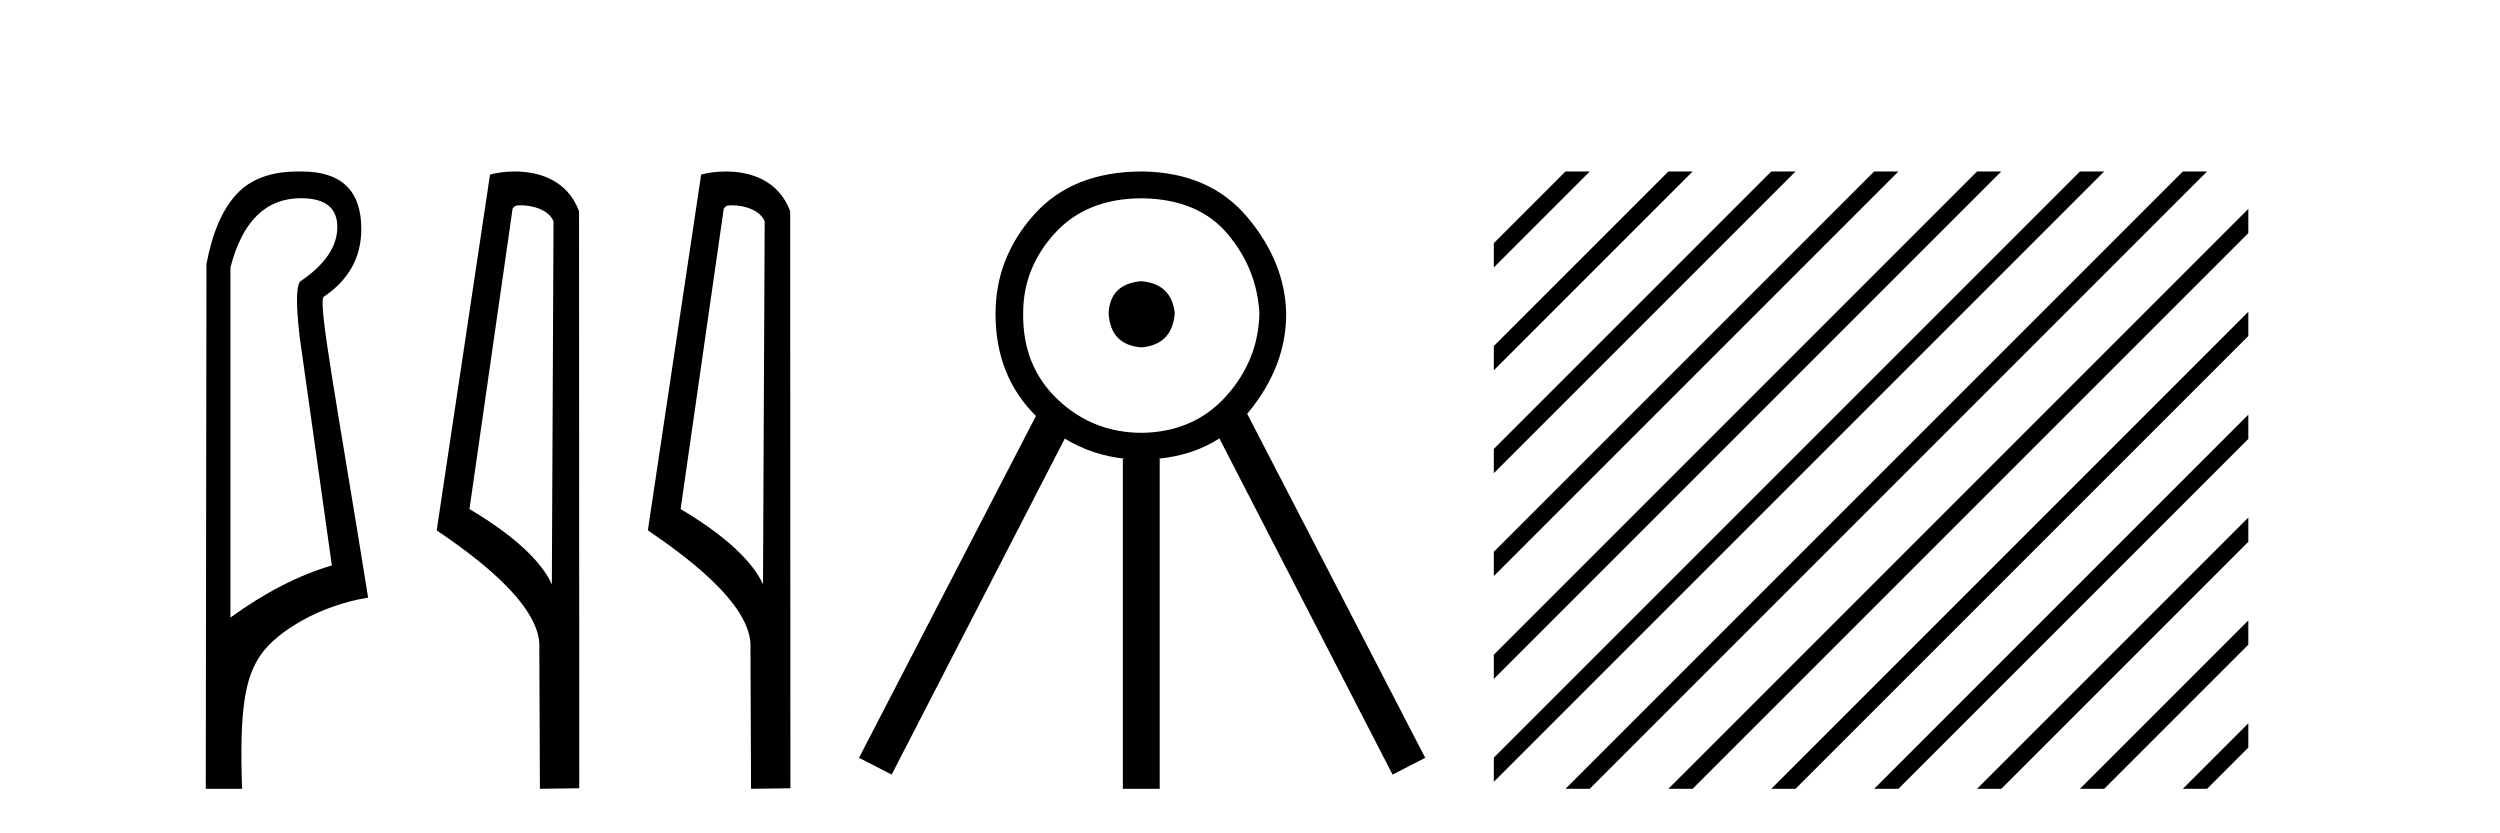
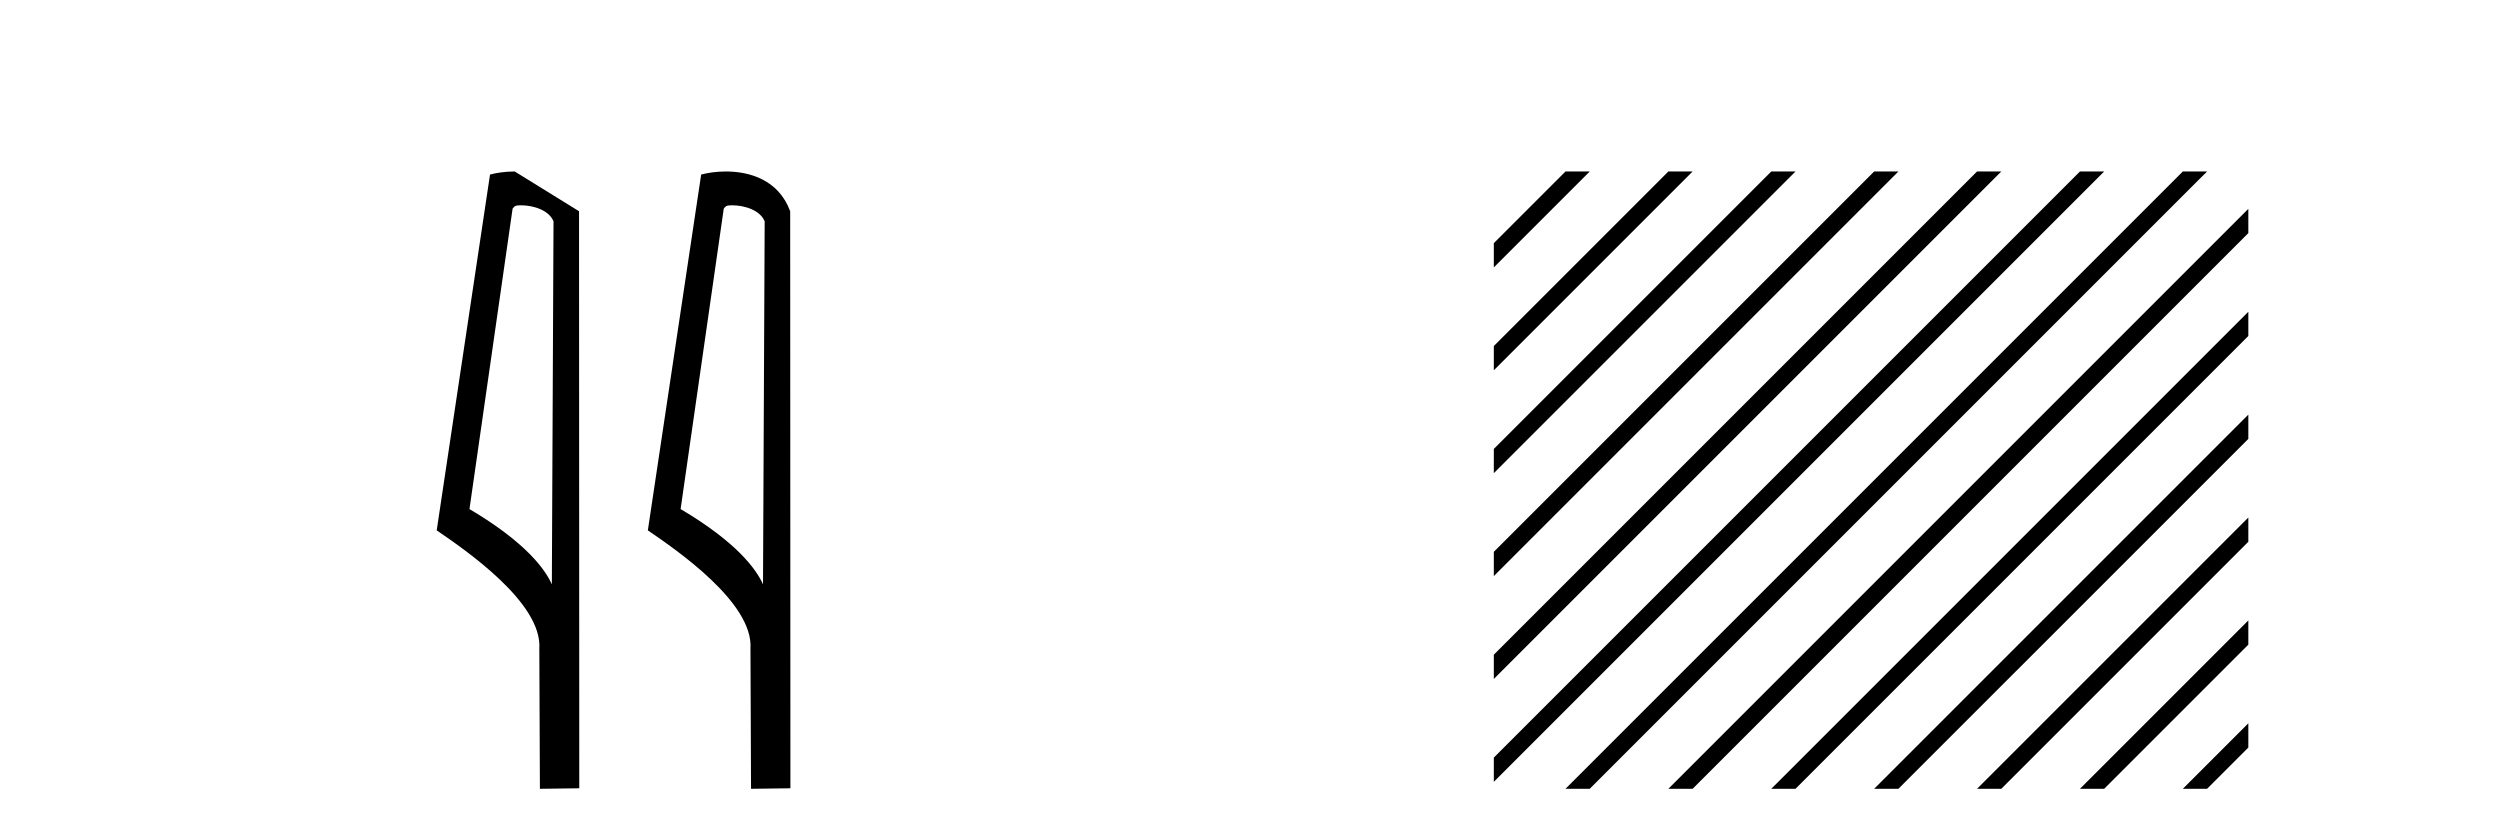
<svg xmlns="http://www.w3.org/2000/svg" width="123.0" height="41.0">
-   <path d="M 14.81 9.752 C 16.001 9.752 16.596 10.224 16.596 11.168 C 16.596 12.112 16.012 12.988 14.843 13.797 C 14.574 13.887 14.54 14.809 14.742 16.562 L 16.327 27.82 C 14.709 28.292 13.046 29.146 11.338 30.382 L 11.338 13.157 C 11.922 10.887 13.079 9.752 14.81 9.752 ZM 14.658 8.437 C 13.345 8.437 12.345 8.802 11.658 9.533 C 10.95 10.286 10.45 11.438 10.158 12.988 L 10.124 38.809 L 11.911 38.809 C 11.776 34.944 12.038 33.325 12.858 32.178 C 13.679 31.032 15.752 29.785 18.111 29.403 C 16.628 20.122 15.63 14.921 15.922 14.606 C 17.158 13.775 17.776 12.663 17.776 11.269 C 17.776 9.381 16.799 8.437 14.845 8.437 C 14.822 8.437 14.799 8.438 14.776 8.438 C 14.736 8.437 14.697 8.437 14.658 8.437 Z" style="fill:#000000;stroke:none" />
-   <path d="M 25.621 10.1 C 26.246 10.1 27.01 10.34 27.233 10.89 L 27.151 28.751 L 27.151 28.751 C 26.835 28.034 25.893 26.699 23.098 25.046 L 25.22 10.263 C 25.32 10.157 25.317 10.1 25.621 10.1 ZM 27.151 28.751 L 27.151 28.751 C 27.151 28.751 27.151 28.751 27.151 28.751 L 27.151 28.751 L 27.151 28.751 ZM 25.324 8.437 C 24.846 8.437 24.415 8.505 24.109 8.588 L 21.486 26.094 C 22.874 27.044 26.687 29.648 26.535 31.91 L 26.563 38.809 L 28.5 38.783 L 28.489 10.393 C 27.913 8.837 26.482 8.437 25.324 8.437 Z" style="fill:#000000;stroke:none" />
+   <path d="M 25.621 10.1 C 26.246 10.1 27.01 10.34 27.233 10.89 L 27.151 28.751 L 27.151 28.751 C 26.835 28.034 25.893 26.699 23.098 25.046 L 25.22 10.263 C 25.32 10.157 25.317 10.1 25.621 10.1 ZM 27.151 28.751 L 27.151 28.751 C 27.151 28.751 27.151 28.751 27.151 28.751 L 27.151 28.751 L 27.151 28.751 ZM 25.324 8.437 C 24.846 8.437 24.415 8.505 24.109 8.588 L 21.486 26.094 C 22.874 27.044 26.687 29.648 26.535 31.91 L 26.563 38.809 L 28.5 38.783 L 28.489 10.393 Z" style="fill:#000000;stroke:none" />
  <path d="M 36.01 10.1 C 36.634 10.1 37.399 10.34 37.622 10.89 L 37.54 28.751 L 37.54 28.751 C 37.223 28.034 36.282 26.699 33.486 25.046 L 35.609 10.263 C 35.708 10.157 35.706 10.1 36.01 10.1 ZM 37.54 28.751 L 37.54 28.751 C 37.54 28.751 37.54 28.751 37.54 28.751 L 37.54 28.751 L 37.54 28.751 ZM 35.713 8.437 C 35.234 8.437 34.803 8.505 34.497 8.588 L 31.874 26.094 C 33.262 27.044 37.075 29.648 36.923 31.91 L 36.951 38.809 L 38.888 38.783 L 38.877 10.393 C 38.301 8.837 36.87 8.437 35.713 8.437 Z" style="fill:#000000;stroke:none" />
-   <path d="M 56.151 13.835 Q 54.626 13.959 54.544 15.401 Q 54.626 16.967 56.151 17.091 Q 57.676 16.967 57.799 15.401 Q 57.634 13.959 56.151 13.835 ZM 56.192 9.756 Q 58.953 9.797 60.396 11.507 Q 61.838 13.217 61.962 15.401 Q 61.92 17.709 60.334 19.481 Q 58.747 21.253 56.192 21.295 Q 53.761 21.295 52.03 19.646 Q 50.299 17.998 50.34 15.401 Q 50.34 13.176 51.906 11.466 Q 53.472 9.756 56.192 9.756 ZM 56.192 8.437 Q 52.771 8.437 50.876 10.559 Q 48.98 12.682 48.98 15.443 Q 48.98 18.499 50.968 20.465 L 50.968 20.465 L 42.263 37.285 L 43.87 38.109 L 52.387 21.579 L 52.387 21.579 Q 53.747 22.407 55.368 22.572 L 55.244 22.572 L 55.244 38.809 L 57.057 38.809 L 57.057 22.572 L 56.965 22.572 Q 58.698 22.405 59.993 21.569 L 59.993 21.569 L 68.514 38.109 L 70.121 37.285 L 61.361 20.358 L 61.361 20.358 Q 61.383 20.332 61.405 20.306 Q 63.28 18.039 63.28 15.443 Q 63.239 12.929 61.385 10.703 Q 59.53 8.478 56.192 8.437 Z" style="fill:#000000;stroke:none" />
  <path d="M 77.022 8.437 L 73.496 11.963 L 73.496 13.156 L 77.917 8.735 L 78.215 8.437 ZM 82.084 8.437 L 73.496 17.025 L 73.496 18.218 L 82.979 8.735 L 83.277 8.437 ZM 87.146 8.437 L 73.496 22.087 L 73.496 23.28 L 88.041 8.735 L 88.339 8.437 ZM 92.208 8.437 L 73.496 27.149 L 73.496 28.342 L 93.103 8.735 L 93.401 8.437 ZM 97.27 8.437 L 73.496 32.211 L 73.496 32.211 L 73.496 33.404 L 98.165 8.735 L 98.464 8.437 ZM 102.333 8.437 L 73.496 37.273 L 73.496 38.466 L 103.227 8.735 L 103.526 8.437 ZM 107.395 8.437 L 77.32 38.511 L 77.022 38.809 L 78.215 38.809 L 108.289 8.735 L 108.588 8.437 ZM 110.618 10.275 L 82.382 38.511 L 82.084 38.809 L 83.277 38.809 L 110.618 11.469 L 110.618 10.275 ZM 110.618 15.338 L 87.445 38.511 L 87.146 38.809 L 88.339 38.809 L 110.618 16.531 L 110.618 15.338 ZM 110.618 20.4 L 92.507 38.511 L 92.208 38.809 L 93.401 38.809 L 110.618 21.593 L 110.618 20.4 ZM 110.618 25.462 L 97.569 38.511 L 97.27 38.809 L 98.464 38.809 L 110.618 26.655 L 110.618 25.462 ZM 110.618 30.524 L 102.631 38.511 L 102.333 38.809 L 103.526 38.809 L 110.618 31.717 L 110.618 30.524 ZM 110.618 35.586 L 107.693 38.511 L 107.395 38.809 L 108.588 38.809 L 110.618 36.779 L 110.618 35.586 Z" style="fill:#000000;stroke:none" />
</svg>